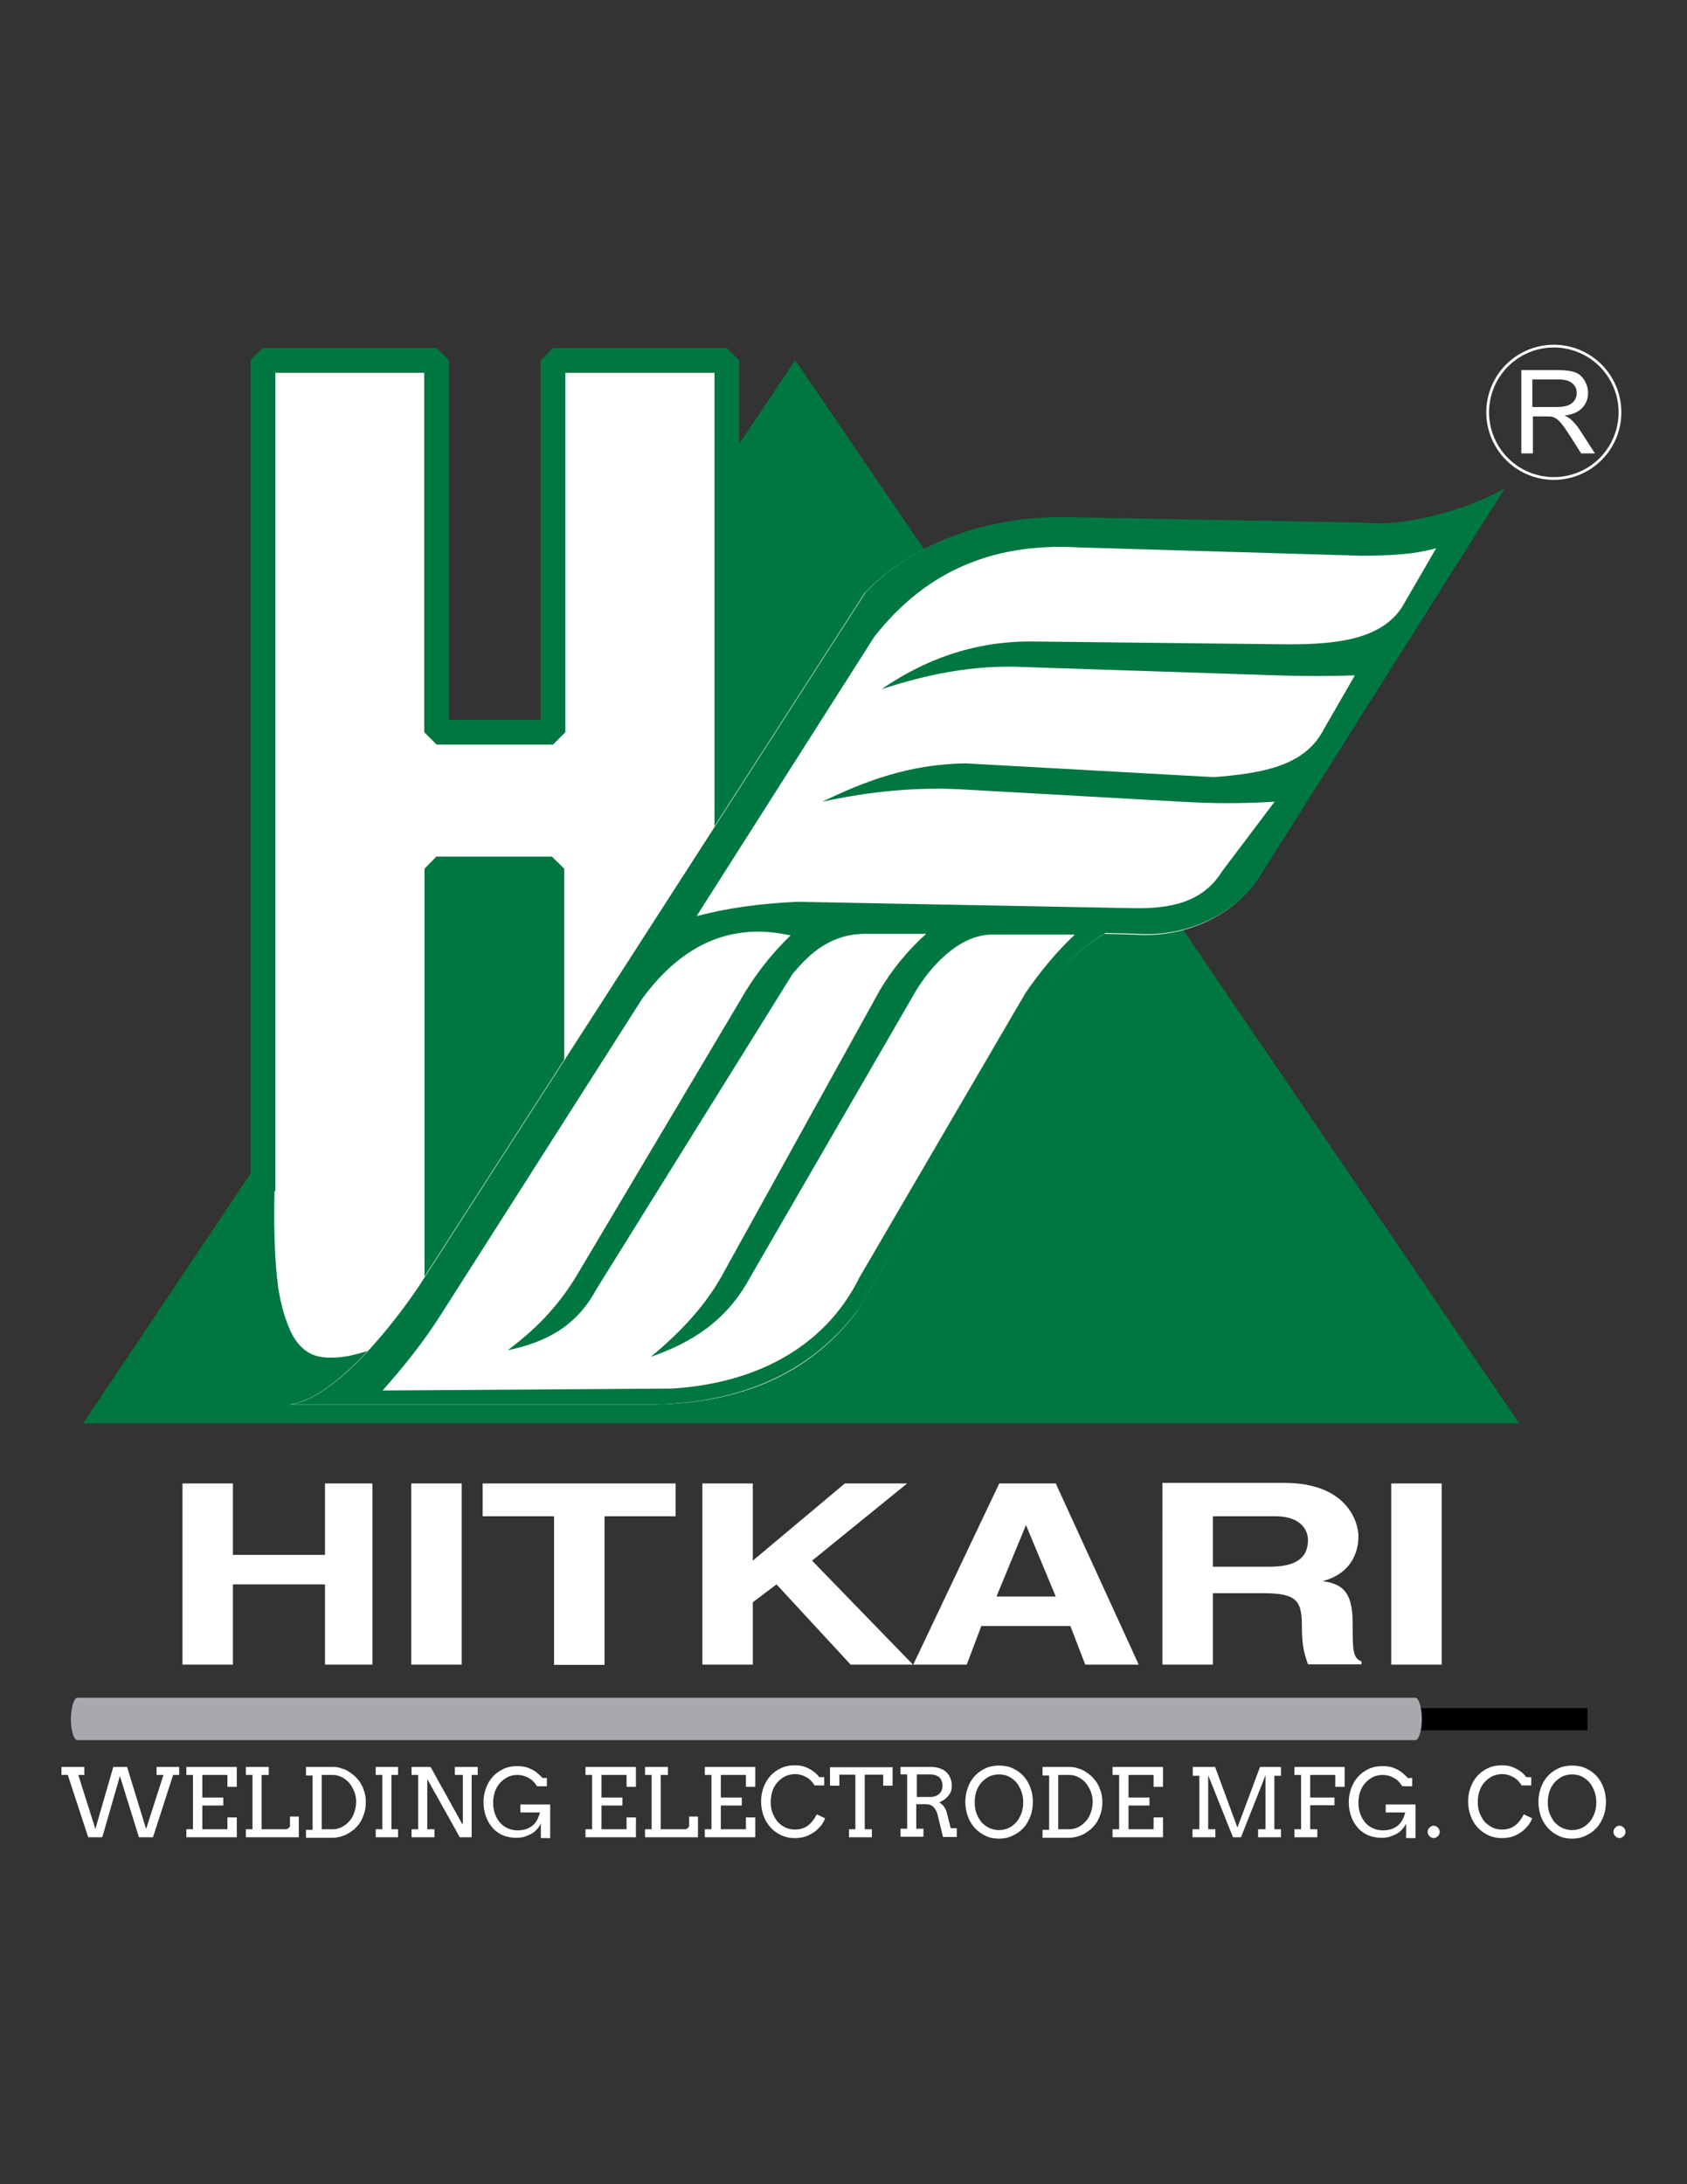
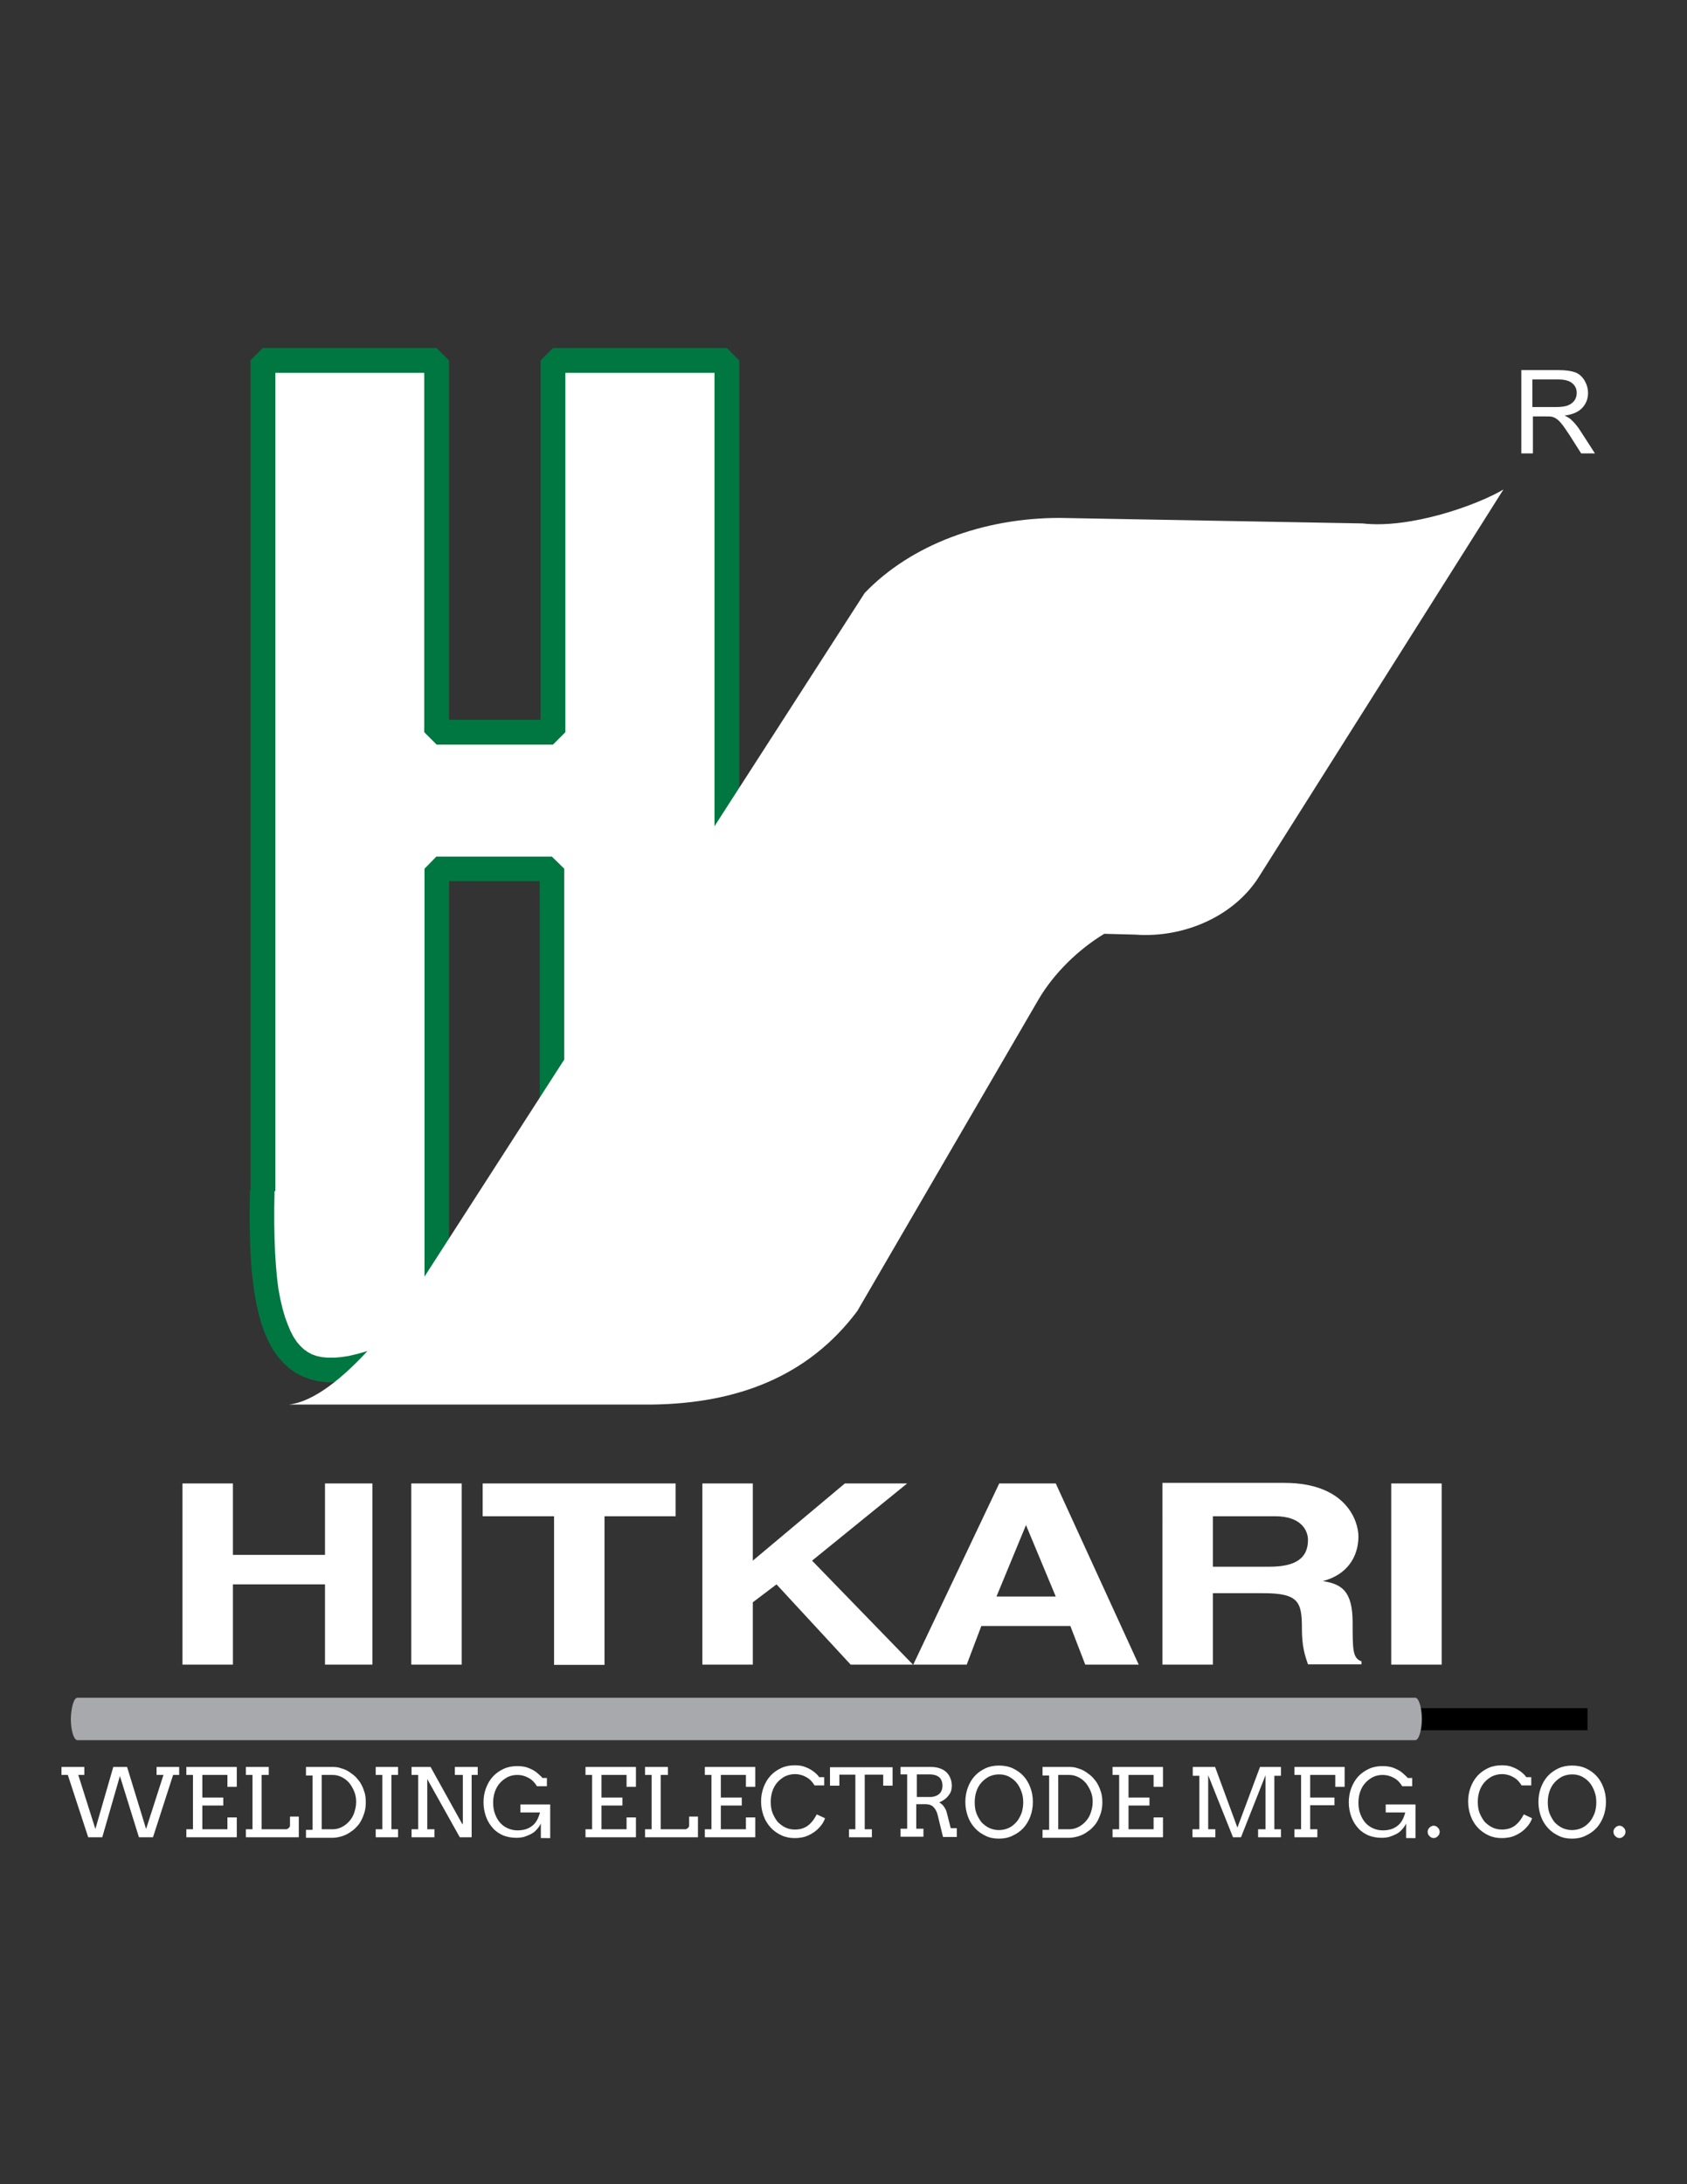
<svg xmlns="http://www.w3.org/2000/svg" version="1.1" id="Layer_1" x="0px" y="0px" viewBox="0 0 612 792" style="enable-background:new 0 0 612 792;" xml:space="preserve">
  <rect x="0" y="0" width="612" height="792" fill="#333333" stroke="none" />
  <style type="text/css">
	.st0{fill:none;stroke:#FFFFFF;stroke-width:1;stroke-miterlimit:2.613;}
	.st1{fill:#FFFFFF;}
	.st2{fill-rule:evenodd;clip-rule:evenodd;fill:#007740;}
	.st3{fill-rule:evenodd;clip-rule:evenodd;fill:#FFFFFF;}
	.st4{fill:#007740;}
	.st5{fill:none;stroke:#000000;stroke-width:8;stroke-miterlimit:2.613;}
	.st6{fill-rule:evenodd;clip-rule:evenodd;fill:#A7A9AC;}
</style>
-   <ellipse transform="matrix(0.23 -0.973 0.973 0.23 288.791 663.546)" class="st0" cx="563.6" cy="149.3" rx="24" ry="24" />
  <path class="st1" d="M585.3,664.2c0-0.3,0.1-0.6,0.2-0.8c0.1-0.3,0.3-0.5,0.5-0.7c0.2-0.2,0.4-0.4,0.7-0.5c0.3-0.1,0.5-0.2,0.8-0.2  c0.3,0,0.6,0.1,0.8,0.2c0.3,0.1,0.5,0.3,0.7,0.5c0.2,0.2,0.4,0.4,0.5,0.7c0.1,0.3,0.2,0.5,0.2,0.8c0,0.3-0.1,0.6-0.2,0.9  c-0.1,0.3-0.3,0.5-0.5,0.7c-0.2,0.2-0.4,0.4-0.7,0.5c-0.3,0.1-0.5,0.2-0.8,0.2c-0.3,0-0.6-0.1-0.8-0.2c-0.3-0.1-0.5-0.3-0.7-0.5  c-0.2-0.2-0.4-0.4-0.5-0.7C585.4,664.8,585.3,664.5,585.3,664.2 M570.3,663.6c1.3,0,2.5-0.3,3.6-0.8c1.1-0.5,2-1.3,2.8-2.2  c0.8-0.9,1.3-2,1.8-3.2c0.4-1.2,0.6-2.5,0.6-3.9c0-1.4-0.2-2.7-0.7-4c-0.5-1.3-1.1-2.4-1.9-3.3c-0.8-0.9-1.8-1.6-2.8-2.1  c-1.1-0.5-2.2-0.7-3.4-0.7c-1.3,0-2.5,0.3-3.6,0.8c-1.1,0.6-2,1.3-2.8,2.2c-0.8,0.9-1.4,2-1.8,3.2c-0.4,1.2-0.6,2.5-0.6,3.9  c0,1.6,0.2,3,0.7,4.2c0.5,1.2,1.1,2.2,1.8,3.1c0.8,0.8,1.7,1.5,2.7,2C567.8,663.3,569,663.6,570.3,663.6z M570.3,666.7  c-1.8,0-3.4-0.3-4.8-1c-1.5-0.7-2.8-1.6-3.9-2.8c-1.1-1.2-2-2.6-2.6-4.3c-0.6-1.7-0.9-3.4-0.9-5.2c0-1.8,0.3-3.6,0.9-5.2  c0.6-1.6,1.4-3,2.5-4.2c1.1-1.2,2.4-2.1,3.9-2.8c1.5-0.7,3.1-1,4.9-1c1.8,0,3.5,0.3,5,1c1.5,0.7,2.8,1.6,3.9,2.8  c1.1,1.2,1.9,2.6,2.5,4.2c0.6,1.6,0.9,3.3,0.9,5.2c0,1.8-0.3,3.6-0.9,5.2c-0.6,1.6-1.4,3-2.5,4.2c-1.1,1.2-2.4,2.1-3.9,2.8  C573.7,666.4,572.1,666.7,570.3,666.7z M552,647.4c-0.8-1.3-1.7-2.3-3-3c-1.2-0.7-2.6-1.1-4.1-1.1c-1.3,0-2.5,0.3-3.6,0.8  c-1.1,0.6-2,1.3-2.8,2.2c-0.8,0.9-1.4,2-1.8,3.2c-0.4,1.2-0.6,2.5-0.6,3.8c0,1.6,0.2,3,0.7,4.2c0.5,1.2,1.1,2.2,1.8,3.1  c0.8,0.8,1.7,1.5,2.7,2c1,0.5,2.2,0.8,3.5,0.8c1.8,0,3.3-0.4,4.6-1.3c1.3-0.9,2.4-2.3,3.4-4.2l3,1.4c-0.4,1.2-1.1,2.4-2.2,3.5  c-1,1.1-2.3,2-3.8,2.7c-1.5,0.7-3.2,1-5,1c-1.7,0-3.3-0.3-4.8-1c-1.5-0.7-2.8-1.6-3.9-2.8c-1.1-1.2-2-2.6-2.6-4.3  c-0.6-1.7-0.9-3.4-0.9-5.2c0-1.8,0.3-3.5,0.9-5.1c0.6-1.6,1.4-3,2.5-4.2c1.1-1.2,2.4-2.1,3.9-2.8c1.5-0.7,3.1-1,4.9-1  c1.6,0,2.9,0.2,4,0.7c1.1,0.4,2.1,1,2.9,1.6c0.8,0.6,1.5,1.3,2,2h1.8v3H552z M517.9,664.2c0-0.3,0.1-0.6,0.2-0.8  c0.1-0.3,0.3-0.5,0.5-0.7c0.2-0.2,0.4-0.4,0.7-0.5c0.3-0.1,0.5-0.2,0.8-0.2c0.3,0,0.6,0.1,0.8,0.2c0.3,0.1,0.5,0.3,0.7,0.5  c0.2,0.2,0.4,0.4,0.5,0.7c0.1,0.3,0.2,0.5,0.2,0.8c0,0.3-0.1,0.6-0.2,0.9c-0.1,0.3-0.3,0.5-0.5,0.7c-0.2,0.2-0.4,0.4-0.7,0.5  c-0.3,0.1-0.5,0.2-0.8,0.2c-0.3,0-0.6-0.1-0.8-0.2c-0.3-0.1-0.5-0.3-0.7-0.5c-0.2-0.2-0.4-0.4-0.5-0.7  C518,664.8,517.9,664.5,517.9,664.2z M510.1,666.3v-5.1c-0.4,0.9-1,1.7-1.6,2.3c-0.6,0.7-1.3,1.2-2.1,1.6c-0.8,0.4-1.6,0.7-2.5,1  c-0.9,0.2-1.8,0.3-2.7,0.3c-1.7,0-3.2-0.3-4.6-0.8c-1.4-0.6-2.7-1.4-3.8-2.6c-1.1-1.2-2-2.6-2.6-4.3c-0.6-1.7-0.9-3.4-0.9-5.2  c0-1.8,0.3-3.5,0.9-5.1c0.6-1.6,1.4-3,2.5-4.2c1.1-1.2,2.4-2.1,3.9-2.8c1.5-0.7,3.1-1,4.9-1c1.6,0,3,0.2,4.2,0.7  c1.2,0.5,2.2,1,3,1.7c0.8,0.7,1.5,1.3,2,1.9h1.6v3h-3.6c-0.8-1.3-1.7-2.3-3-3c-1.2-0.7-2.6-1.1-4.2-1.1c-1.3,0-2.5,0.3-3.5,0.8  c-1.1,0.6-2,1.3-2.8,2.2c-0.8,0.9-1.4,2-1.8,3.2c-0.4,1.2-0.6,2.5-0.6,3.8c0,1.5,0.2,2.9,0.7,4.2c0.5,1.3,1.1,2.3,1.8,3.1  c0.7,0.8,1.6,1.5,2.7,2c1.1,0.5,2.3,0.8,3.6,0.8c2.2,0,3.9-0.5,5.3-1.6c1.4-1,2.3-2.7,2.9-4.9h-7.1v-2.9h10.8v12.2H510.1z   M469.5,640.7h18.3v7.2h-3.4v-4.3h-9.1v8.2h8.8v2.8h-8.8v8.7h2.6v2.9h-8.3v-2.9h2.4v-19.7h-2.4V640.7z M432.7,663.3h2.4v-19.4h-2.4  v-3.2h8.1l8.1,22l8.2-22h7.6v3.2h-2.4v19.4h2.4v2.9h-8.3v-2.9h2.7v-19.6l-8.9,22.5h-2.9l-9-22.5v19.6h2.6v2.9h-8.3V663.3z   M403.6,640.7h18.3v7.2h-3.4v-4.3h-9.1v8.2h7.6v2.9h-7.6v8.6h9.1V659h3.4v7.2h-18.3v-2.9h2.4v-19.7h-2.4V640.7z M383.9,643.6v19.7h4  c1.2,0,2.3-0.3,3.3-0.8c1-0.5,1.9-1.2,2.7-2.1c0.8-0.9,1.4-1.9,1.8-3.1c0.4-1.2,0.7-2.5,0.7-3.9c0-1.4-0.2-2.6-0.7-3.8  c-0.5-1.2-1.1-2.2-1.8-3.1c-0.8-0.9-1.7-1.6-2.7-2.1c-1-0.5-2.1-0.8-3.3-0.8H383.9z M378.2,640.7h9.5c1.2,0,2.3,0.1,3.3,0.5  c1.1,0.3,2,0.7,2.9,1.3c0.9,0.6,1.7,1.2,2.5,2c0.7,0.8,1.4,1.6,1.9,2.6c0.5,0.9,0.9,2,1.2,3c0.3,1.1,0.4,2.2,0.4,3.4  c0,1.2-0.1,2.3-0.4,3.4c-0.3,1.1-0.7,2.1-1.2,3.1c-0.5,1-1.1,1.8-1.9,2.6c-0.7,0.8-1.6,1.4-2.5,2c-0.9,0.6-1.9,1-2.9,1.3  c-1.1,0.3-2.2,0.5-3.3,0.5h-9.5v-2.9h2.4v-19.7h-2.4V640.7z M362.4,663.6c1.3,0,2.5-0.3,3.6-0.8c1.1-0.5,2-1.3,2.8-2.2  c0.8-0.9,1.3-2,1.8-3.2c0.4-1.2,0.6-2.5,0.6-3.9c0-1.4-0.2-2.7-0.7-4c-0.5-1.3-1.1-2.4-1.9-3.3c-0.8-0.9-1.8-1.6-2.8-2.1  c-1.1-0.5-2.2-0.7-3.4-0.7c-1.3,0-2.5,0.3-3.6,0.8c-1.1,0.6-2,1.3-2.8,2.2c-0.8,0.9-1.4,2-1.8,3.2c-0.4,1.2-0.6,2.5-0.6,3.9  c0,1.6,0.2,3,0.7,4.2c0.5,1.2,1.1,2.2,1.8,3.1c0.8,0.8,1.7,1.5,2.7,2C359.9,663.3,361.1,663.6,362.4,663.6z M362.4,666.7  c-1.8,0-3.4-0.3-4.8-1c-1.5-0.7-2.8-1.6-3.9-2.8c-1.1-1.2-2-2.6-2.6-4.3c-0.6-1.7-0.9-3.4-0.9-5.2c0-1.8,0.3-3.6,0.9-5.2  c0.6-1.6,1.4-3,2.5-4.2c1.1-1.2,2.4-2.1,3.9-2.8c1.5-0.7,3.1-1,4.9-1c1.8,0,3.5,0.3,5,1c1.5,0.7,2.8,1.6,3.9,2.8  c1.1,1.2,1.9,2.6,2.5,4.2c0.6,1.6,0.9,3.3,0.9,5.2c0,1.8-0.3,3.6-0.9,5.2c-0.6,1.6-1.4,3-2.5,4.2c-1.1,1.2-2.4,2.1-3.9,2.8  C365.8,666.4,364.2,666.7,362.4,666.7z M332.6,643.6v8h4.9c0.6,0,1.2-0.1,1.8-0.3c0.5-0.2,1-0.4,1.4-0.8c0.4-0.3,0.7-0.8,0.9-1.3  c0.2-0.5,0.3-1.1,0.3-1.7c0-1.3-0.4-2.3-1.1-3c-0.8-0.7-2-1.1-3.6-1.1H332.6z M326.9,640.7h10.6c1.1,0,2.2,0.1,3.1,0.4  c1,0.3,1.8,0.7,2.5,1.3c0.7,0.6,1.2,1.3,1.6,2.2c0.4,0.9,0.6,1.9,0.6,3c0,0.6-0.1,1.3-0.3,1.9c-0.2,0.6-0.6,1.2-1,1.7  c-0.4,0.5-0.9,1-1.5,1.4c-0.6,0.4-1.2,0.7-1.8,1c0.3,0.1,0.6,0.3,0.8,0.5c0.3,0.2,0.6,0.5,0.8,0.8c0.2,0.3,0.5,0.7,0.7,1.1  c0.2,0.4,0.4,0.9,0.5,1.4l1.4,5.5h2.2l0,3.2h-5l-1.9-7.8c-0.3-1.4-0.9-2.4-1.6-3.1c-0.7-0.7-1.7-1-2.9-1h-3.3v8.9h2.6v2.9h-8.3v-2.9  h2.4v-19.7h-2.4V640.7z M308,663.3h2.3v-19.8h-5.8v4h-3.4v-6.7h22.7v6.7h-3.4v-4h-6.7v19.8h2.6v2.9H308V663.3z M295.5,647.4  c-0.8-1.3-1.7-2.3-3-3c-1.2-0.7-2.6-1.1-4.1-1.1c-1.3,0-2.5,0.3-3.6,0.8c-1.1,0.6-2,1.3-2.8,2.2c-0.8,0.9-1.4,2-1.8,3.2  c-0.4,1.2-0.6,2.5-0.6,3.8c0,1.6,0.2,3,0.7,4.2c0.5,1.2,1.1,2.2,1.8,3.1c0.8,0.8,1.7,1.5,2.7,2c1,0.5,2.2,0.8,3.5,0.8  c1.8,0,3.3-0.4,4.6-1.3c1.3-0.9,2.4-2.3,3.4-4.2l3,1.4c-0.4,1.2-1.1,2.4-2.2,3.5c-1,1.1-2.3,2-3.8,2.7c-1.5,0.7-3.2,1-5,1  c-1.7,0-3.3-0.3-4.8-1c-1.5-0.7-2.8-1.6-3.9-2.8c-1.1-1.2-2-2.6-2.6-4.3c-0.6-1.7-0.9-3.4-0.9-5.2c0-1.8,0.3-3.5,0.9-5.1  c0.6-1.6,1.4-3,2.5-4.2c1.1-1.2,2.4-2.1,3.9-2.8c1.5-0.7,3.1-1,4.9-1c1.6,0,2.9,0.2,4,0.7c1.1,0.4,2.1,1,2.9,1.6  c0.8,0.6,1.5,1.3,2,2h1.8v3H295.5z M255.8,640.7H274v7.2h-3.4v-4.3h-9.1v8.2h7.6v2.9h-7.6v8.6h9.1V659h3.4v7.2h-18.3v-2.9h2.4v-19.7  h-2.4V640.7z M234,640.7h8.3v2.9h-2.6v19.7h8.8c0.2,0,0.4,0,0.5-0.1c0.2-0.1,0.3-0.2,0.5-0.3c0.1-0.1,0.3-0.3,0.4-0.5  c0.1-0.2,0.1-0.3,0.1-0.5v-3.2h3.2v7.5H234v-2.9h2.4v-19.7H234V640.7z M212.4,640.7h18.3v7.2h-3.4v-4.3h-9.1v8.2h7.6v2.9h-7.6v8.6  h9.1V659h3.4v7.2h-18.3v-2.9h2.4v-19.7h-2.4V640.7z M196.2,666.3v-5.1c-0.4,0.9-1,1.7-1.6,2.3c-0.6,0.7-1.3,1.2-2.1,1.6  c-0.8,0.4-1.6,0.7-2.5,1c-0.9,0.2-1.8,0.3-2.7,0.3c-1.7,0-3.2-0.3-4.6-0.8c-1.4-0.6-2.7-1.4-3.8-2.6c-1.1-1.2-2-2.6-2.6-4.3  c-0.6-1.7-0.9-3.4-0.9-5.2c0-1.8,0.3-3.5,0.9-5.1c0.6-1.6,1.4-3,2.5-4.2c1.1-1.2,2.4-2.1,3.9-2.8c1.5-0.7,3.1-1,4.9-1  c1.6,0,3,0.2,4.2,0.7c1.2,0.5,2.2,1,3,1.7c0.8,0.7,1.5,1.3,2,1.9h1.6v3h-3.6c-0.8-1.3-1.7-2.3-3-3c-1.2-0.7-2.6-1.1-4.2-1.1  c-1.3,0-2.5,0.3-3.5,0.8c-1.1,0.6-2,1.3-2.8,2.2c-0.8,0.9-1.4,2-1.8,3.2c-0.4,1.2-0.6,2.5-0.6,3.8c0,1.5,0.2,2.9,0.7,4.2  c0.5,1.3,1.1,2.3,1.8,3.1c0.7,0.8,1.6,1.5,2.7,2c1.1,0.5,2.3,0.8,3.6,0.8c2.2,0,3.9-0.5,5.3-1.6c1.4-1,2.3-2.7,2.9-4.9h-7.1v-2.9  h10.8v12.2H196.2z M165,640.7h8.3v2.9h-2.2v22.6h-4.3L155,645.1v18.2h2.6v2.9h-8.3v-2.9h2.4v-19.7h-2.4v-2.9h6.9l11.6,20.9l0.1-0.8  v-17.2H165V640.7z M136.3,640.7h8.1v2.9H142v19.7h2.4v2.9h-8.1v-2.9h2.4v-19.7h-2.4V640.7z M116.7,643.6v19.7h4  c1.2,0,2.3-0.3,3.3-0.8c1-0.5,1.9-1.2,2.7-2.1c0.8-0.9,1.4-1.9,1.8-3.1c0.4-1.2,0.7-2.5,0.7-3.9c0-1.4-0.2-2.6-0.7-3.8  c-0.5-1.2-1.1-2.2-1.8-3.1c-0.8-0.9-1.7-1.6-2.7-2.1c-1-0.5-2.1-0.8-3.3-0.8H116.7z M111,640.7h9.5c1.2,0,2.3,0.1,3.3,0.5  c1.1,0.3,2,0.7,2.9,1.3c0.9,0.6,1.7,1.2,2.5,2c0.7,0.8,1.4,1.6,1.9,2.6c0.5,0.9,0.9,2,1.2,3c0.3,1.1,0.4,2.2,0.4,3.4  c0,1.2-0.1,2.3-0.4,3.4c-0.3,1.1-0.7,2.1-1.2,3.1c-0.5,1-1.1,1.8-1.9,2.6c-0.7,0.8-1.6,1.4-2.5,2c-0.9,0.6-1.9,1-2.9,1.3  c-1,0.3-2.2,0.5-3.3,0.5H111v-2.9h2.4v-19.7H111V640.7z M89.2,640.7h8.3v2.9h-2.6v19.7h8.8c0.2,0,0.4,0,0.5-0.1  c0.2-0.1,0.3-0.2,0.5-0.3c0.1-0.1,0.3-0.3,0.4-0.5c0.1-0.2,0.1-0.3,0.1-0.5v-3.2h3.2v7.5H89.2v-2.9h2.4v-19.7h-2.4V640.7z   M67.6,640.7h18.3v7.2h-3.4v-4.3h-9.1v8.2h7.6v2.9h-7.6v8.6h9.1V659h3.4v7.2H67.6v-2.9H70v-19.7h-2.4V640.7z M56.7,640.7H65v2.9  h-2.2l-7.3,22.6h-5.1L43.5,644l-6.4,22.2H32l-7.4-22.6h-2.3v-2.9h8.3v2.9h-2.2l6.2,19.6l6.5-22.5h5l6.9,22.5l6.3-19.6h-2.5V640.7z" />
-   <polygon class="st2" points="30.2,516.1 551.1,516.1 288.5,130.6 " />
  <path class="st3" d="M95.3,130.7v301.2c-1.7,67.4,13.9,77.7,63.1,52.1V315h41.8v169c49.1,25.6,65.4,15.3,63.4-52.1V130.7h-63.1  v134.8h-42.2V130.7H95.3z" />
  <path class="st4" d="M90.8,130.7l4.5-4.5h63.1v9H95.3L90.8,130.7z M158.4,126.2l4.5,4.5v134.8h-9V130.7L158.4,126.2z M153.9,265.5  l4.5-4.5h42.2v9h-42.2L153.9,265.5z M200.6,270l-4.5-4.5V130.7h9v134.8L200.6,270z M196.1,130.7l4.5-4.5h63.1v9h-63.1L196.1,130.7z   M263.7,126.2l4.5,4.5v301.2h-9V130.7L263.7,126.2z M259.2,431.8h9l0-0.1l0.1,6.2l0,5.9l-0.1,5.6l-0.2,5.3l-0.3,5l-0.5,4.7l-0.6,4.4  l-0.7,4.1l-0.9,3.8l-1,3.6l-1.2,3.3l-1.4,3.1l-1.6,2.8l-1.8,2.5l-2,2.3l-2.2,2l-2.4,1.7l-2.6,1.3l-2.8,1l-2.9,0.6l-3,0.3l-3.1,0  l-3.2-0.2l-3.4-0.5l-3.5-0.8l-3.6-1l-3.8-1.2l-3.9-1.5l-4.1-1.7l-4.3-1.9l-4.4-2.1l-4.6-2.3l4.1-7.9l4.4,2.3l4.2,2l4,1.8l3.8,1.6  l3.6,1.4l3.4,1.1l3.2,0.9l3,0.7l2.8,0.4l2.5,0.2l2.3,0l2.1-0.2l1.9-0.4l1.7-0.6l1.6-0.8l1.5-1l1.4-1.2l1.3-1.5l1.2-1.8l1.1-2.1  l1.1-2.4l1-2.7l0.9-3.1l0.8-3.4l0.7-3.7l0.5-4.1l0.4-4.4l0.3-4.7l0.2-5.1l0.1-5.4l0-5.8l-0.1-6.1L259.2,431.8z M198.2,487.9l-2.4-4  V315h8.9v169L198.2,487.9z M204.7,315l-4.5,4.5h-41.8v-8.9h41.8L204.7,315z M158.4,310.5l4.5,4.5v169h-8.9V315L158.4,310.5z   M153.9,484h8.9l-2.4,4l-4.6,2.3l-4.4,2.1l-4.2,1.9l-4.1,1.7l-3.9,1.5l-3.8,1.2l-3.6,1l-3.5,0.8L125,501l-3.2,0.2l-3.1,0l-3-0.3  l-2.9-0.7l-2.8-1l-2.6-1.3l-2.4-1.7l-2.2-2l-2-2.3l-1.8-2.5l-1.5-2.8l-1.4-3.1l-1.2-3.3l-1-3.6l-0.9-3.8l-0.7-4.1l-0.6-4.4l-0.5-4.7  l-0.3-5l-0.2-5.3l-0.1-5.6l0-5.9l0.1-6.2l8.9,0.2l-0.1,6.1l0,5.8l0.1,5.4l0.2,5.1l0.3,4.7l0.4,4.4l0.5,4.1l0.7,3.7l0.8,3.4l0.9,3.1  l1,2.7l1,2.4l1.1,2.1l1.2,1.8l1.3,1.5l1.3,1.2l1.4,1l1.5,0.8l1.7,0.6l1.9,0.4l2.1,0.2l2.3,0l2.5-0.2l2.7-0.4l3-0.7l3.2-0.9l3.4-1.1  l3.6-1.3l3.8-1.6l4-1.8l4.2-2l4.4-2.3L153.9,484z M99.8,431.9l-8.9-0.1V130.7h9v301.2L99.8,431.9z" />
  <path class="st3" d="M152,466l161.7-251c16.9-17.6,43.2-27.2,70.7-27.2l109.9,2c17.3,2,41.5-6.6,51.1-12.3l-88.3,139.8  c-9,14.9-27.6,22.9-45.2,21.6l-11.3-0.3c-9.3,5.6-18.3,14.3-23.9,23.9l-65.7,112.9c-17.9,23.9-43.8,33.5-74.4,33.9h-86.3h-45.5  C123.5,507.2,147.4,473,152,466" />
-   <path class="st2" d="M138.8,504.2c7.6-8.6,14.9-17.6,21.2-27.6l73-114.5c14.9-20.3,32.9-27.6,53.8-22.9  c-7.6,7.3-13.6,15.3-18.3,23.6l-59.4,99.9c-7.3,12-15.6,19.9-24.9,26.9c12.9-2.7,24.6-8,32.2-22.2l71.1-114.2  c6.6-8,14.3-14.6,26.6-14.6H336c-7,6.3-12.6,13.3-16.9,20.6l-56.4,101.9c-6,11.3-14.9,21.2-26.6,30.9c14.3-5,27.2-12.6,35.9-28.6  l59.8-103.3c5.6-9.6,15.9-20.9,27.6-21.2h30.5c-7,6.6-12.9,13.9-17.9,21.2l-60.1,102.9c-12.9,26.2-38.8,38.8-68.4,40.5L138.8,504.2z   M252.7,332.2L317.1,231c16.9-21.6,40.2-34.5,74.4-32.5l101.9,3c9.6,0,18.9-0.3,27.6-2.7L508.7,220c-8,12.6-25.9,13.9-45.2,13.6  l-89.6-1c-20.9,0-38.5,6.6-54.1,17.3c16.3-5.3,33.2-9,52.5-8l91.3,3c9.3,0.3,18.6,0.3,27.9,0l-11.3,19.6  c-7,13.6-22.9,15.9-39.8,17.3l-90-5c-20.9,0.3-36.9,6.6-52.1,13.9c17.3-3.7,34.5-5.6,53.5-4.3l76.7,4.3c11.6,0.7,22.6,0.7,33.9,0  L443.3,316c-7,11.3-18.9,13.6-32.5,13.3l-121.5-2.3C275.6,327.6,263.6,329.3,252.7,332.2z M152.4,465.7l161.7-251  c16.9-17.6,43.2-27.2,70.7-27.2l109.9,2c16.9,2,41.5-6.6,51.1-12.3L457.5,317c-9,14.9-27.6,22.9-45.2,21.6l-11.3-0.3  c-9.3,5.6-18.3,14.3-23.9,23.9l-65.7,112.6c-17.9,23.9-43.8,33.9-74.4,34.5h-86h-45.8C123.9,506.9,148.1,472.4,152.4,465.7z" />
  <path class="st3" d="M523,537.9h-18.3v65.7H523V537.9z M440,568.1v-18.3h22.6c9.7,0,11.9,5.4,11.9,8.6c0,6.5-4.3,9.7-14,9.7H440z   M421.7,603.6H440v-25.9h18.3c12.9,0,14,3.2,14,12.9c0,6.5,1.1,9.7,2.2,12.9h19.4v-1.1c-3.2-1.1-3.2-4.3-3.2-14  c0-11.9-4.3-14-10.8-15.1c8.6-2.2,12.9-8.6,12.9-16.2c0-5.4-4.3-19.4-26.9-19.4h-44.2V603.6z M372.2,553L372.2,553l10.8,25.9h-21.5  L372.2,553z M356,589.6h32.3l5.4,14h19.4L383,537.9h-20.5l-31.2,65.7h19.4L356,589.6z M273.1,581l8.6-6.5l26.9,29.1h22.6l-36.6-37.7  l34.5-28h-22.6l-33.4,28v-28h-18.3v65.7h18.3V581z M219.2,549.8h25.9v-11.9h-70v11.9h25.9v53.9h18.3V549.8z M167.5,537.9h-18.3v65.7  h18.3V537.9z M117.9,574.5v29.1h17.2v-65.7h-17.2v25.9H84.5v-25.9H66.2v65.7h18.3v-29.1H117.9z" />
  <path class="st1" d="M555.9,147.6h8.6c1.8,0,3.3-0.2,4.3-0.6c1-0.4,1.8-1,2.4-1.8c0.5-0.8,0.8-1.7,0.8-2.7c0-1.4-0.5-2.6-1.6-3.5  c-1-0.9-2.7-1.4-4.9-1.4h-9.6V147.6z M551.9,164.4v-30.2h13.4c2.7,0,4.7,0.3,6.1,0.8c1.4,0.5,2.5,1.5,3.4,2.9  c0.8,1.4,1.3,2.9,1.3,4.6c0,2.1-0.7,3.9-2.1,5.4c-1.4,1.5-3.5,2.4-6.4,2.8c1.1,0.5,1.9,1,2.4,1.5c1.2,1.1,2.3,2.4,3.3,4l5.3,8.2h-5  l-4-6.3c-1.2-1.8-2.1-3.2-2.9-4.2c-0.8-1-1.4-1.6-2-2c-0.6-0.4-1.2-0.7-1.8-0.8c-0.5-0.1-1.2-0.1-2.2-0.1h-4.6v13.4H551.9z" />
  <line class="st5" x1="502.8" y1="623.4" x2="575.9" y2="623.4" />
  <path class="st6" d="M28.1,615.6h485.3c1.3,0,2.4,3.5,2.4,7.7c0,4.2-1.1,7.7-2.4,7.7H28.1c-1.3,0-2.4-3.5-2.4-7.7  C25.8,619.1,26.8,615.6,28.1,615.6" />
</svg>